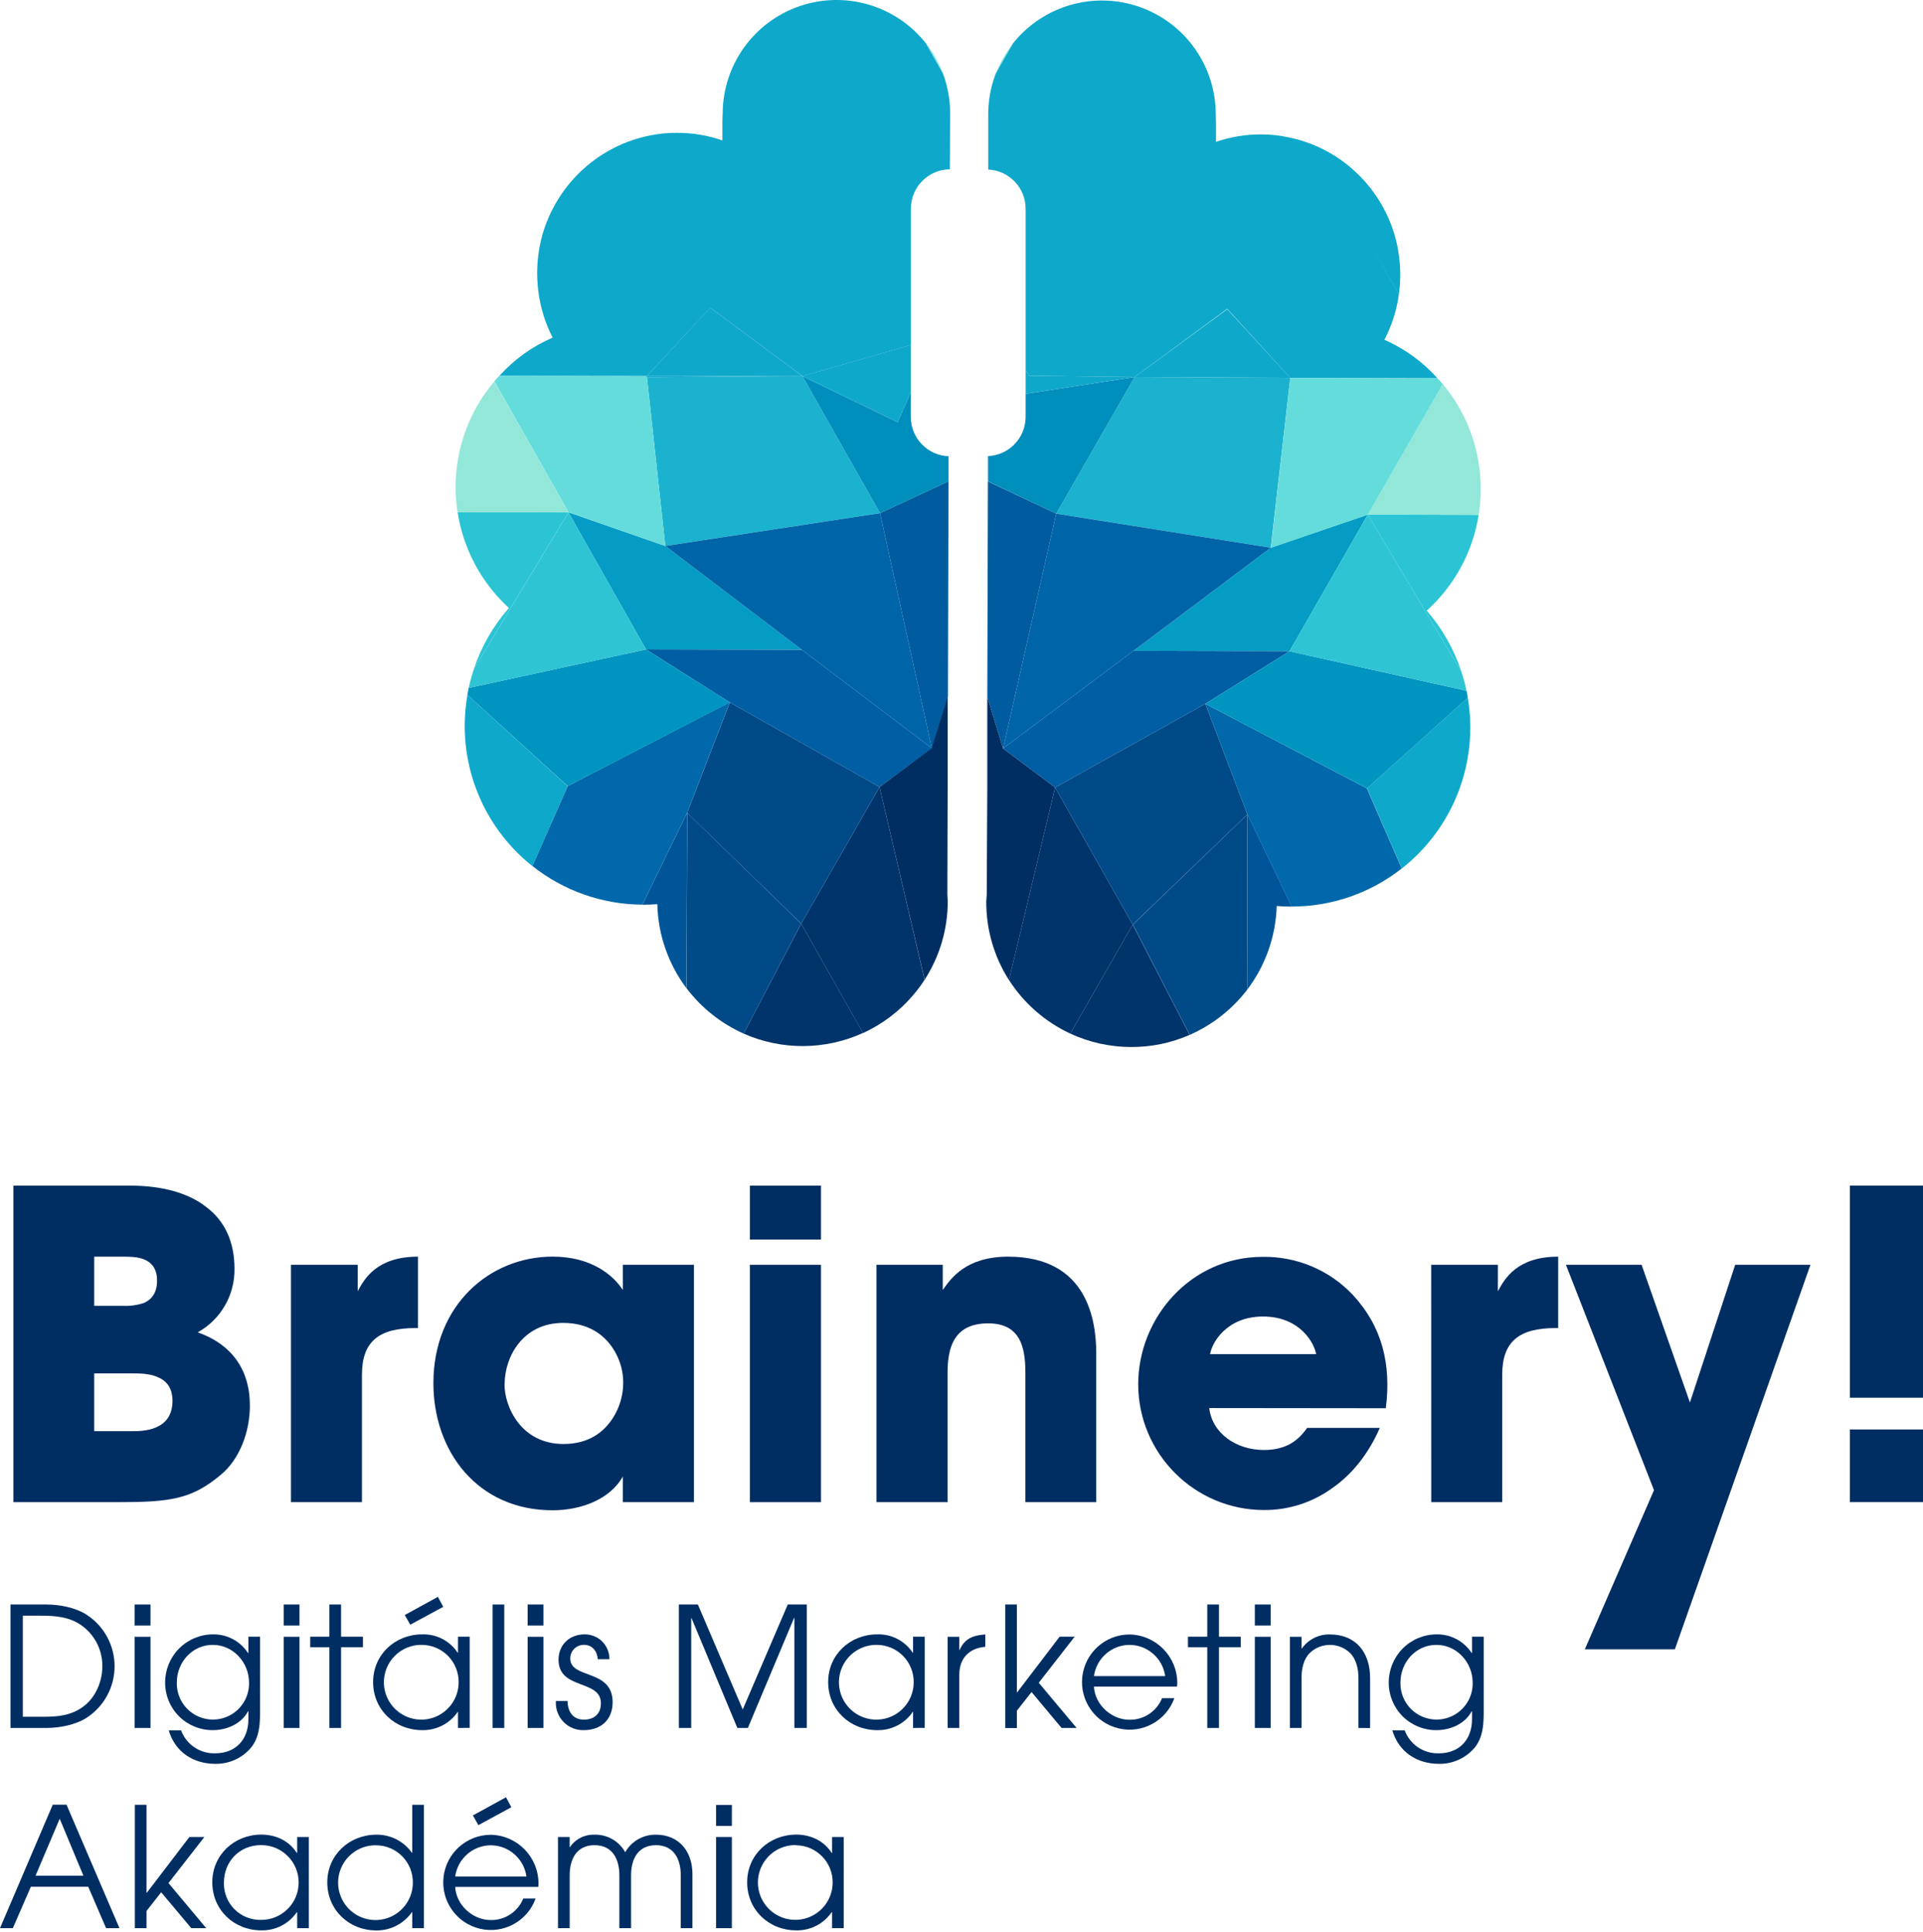
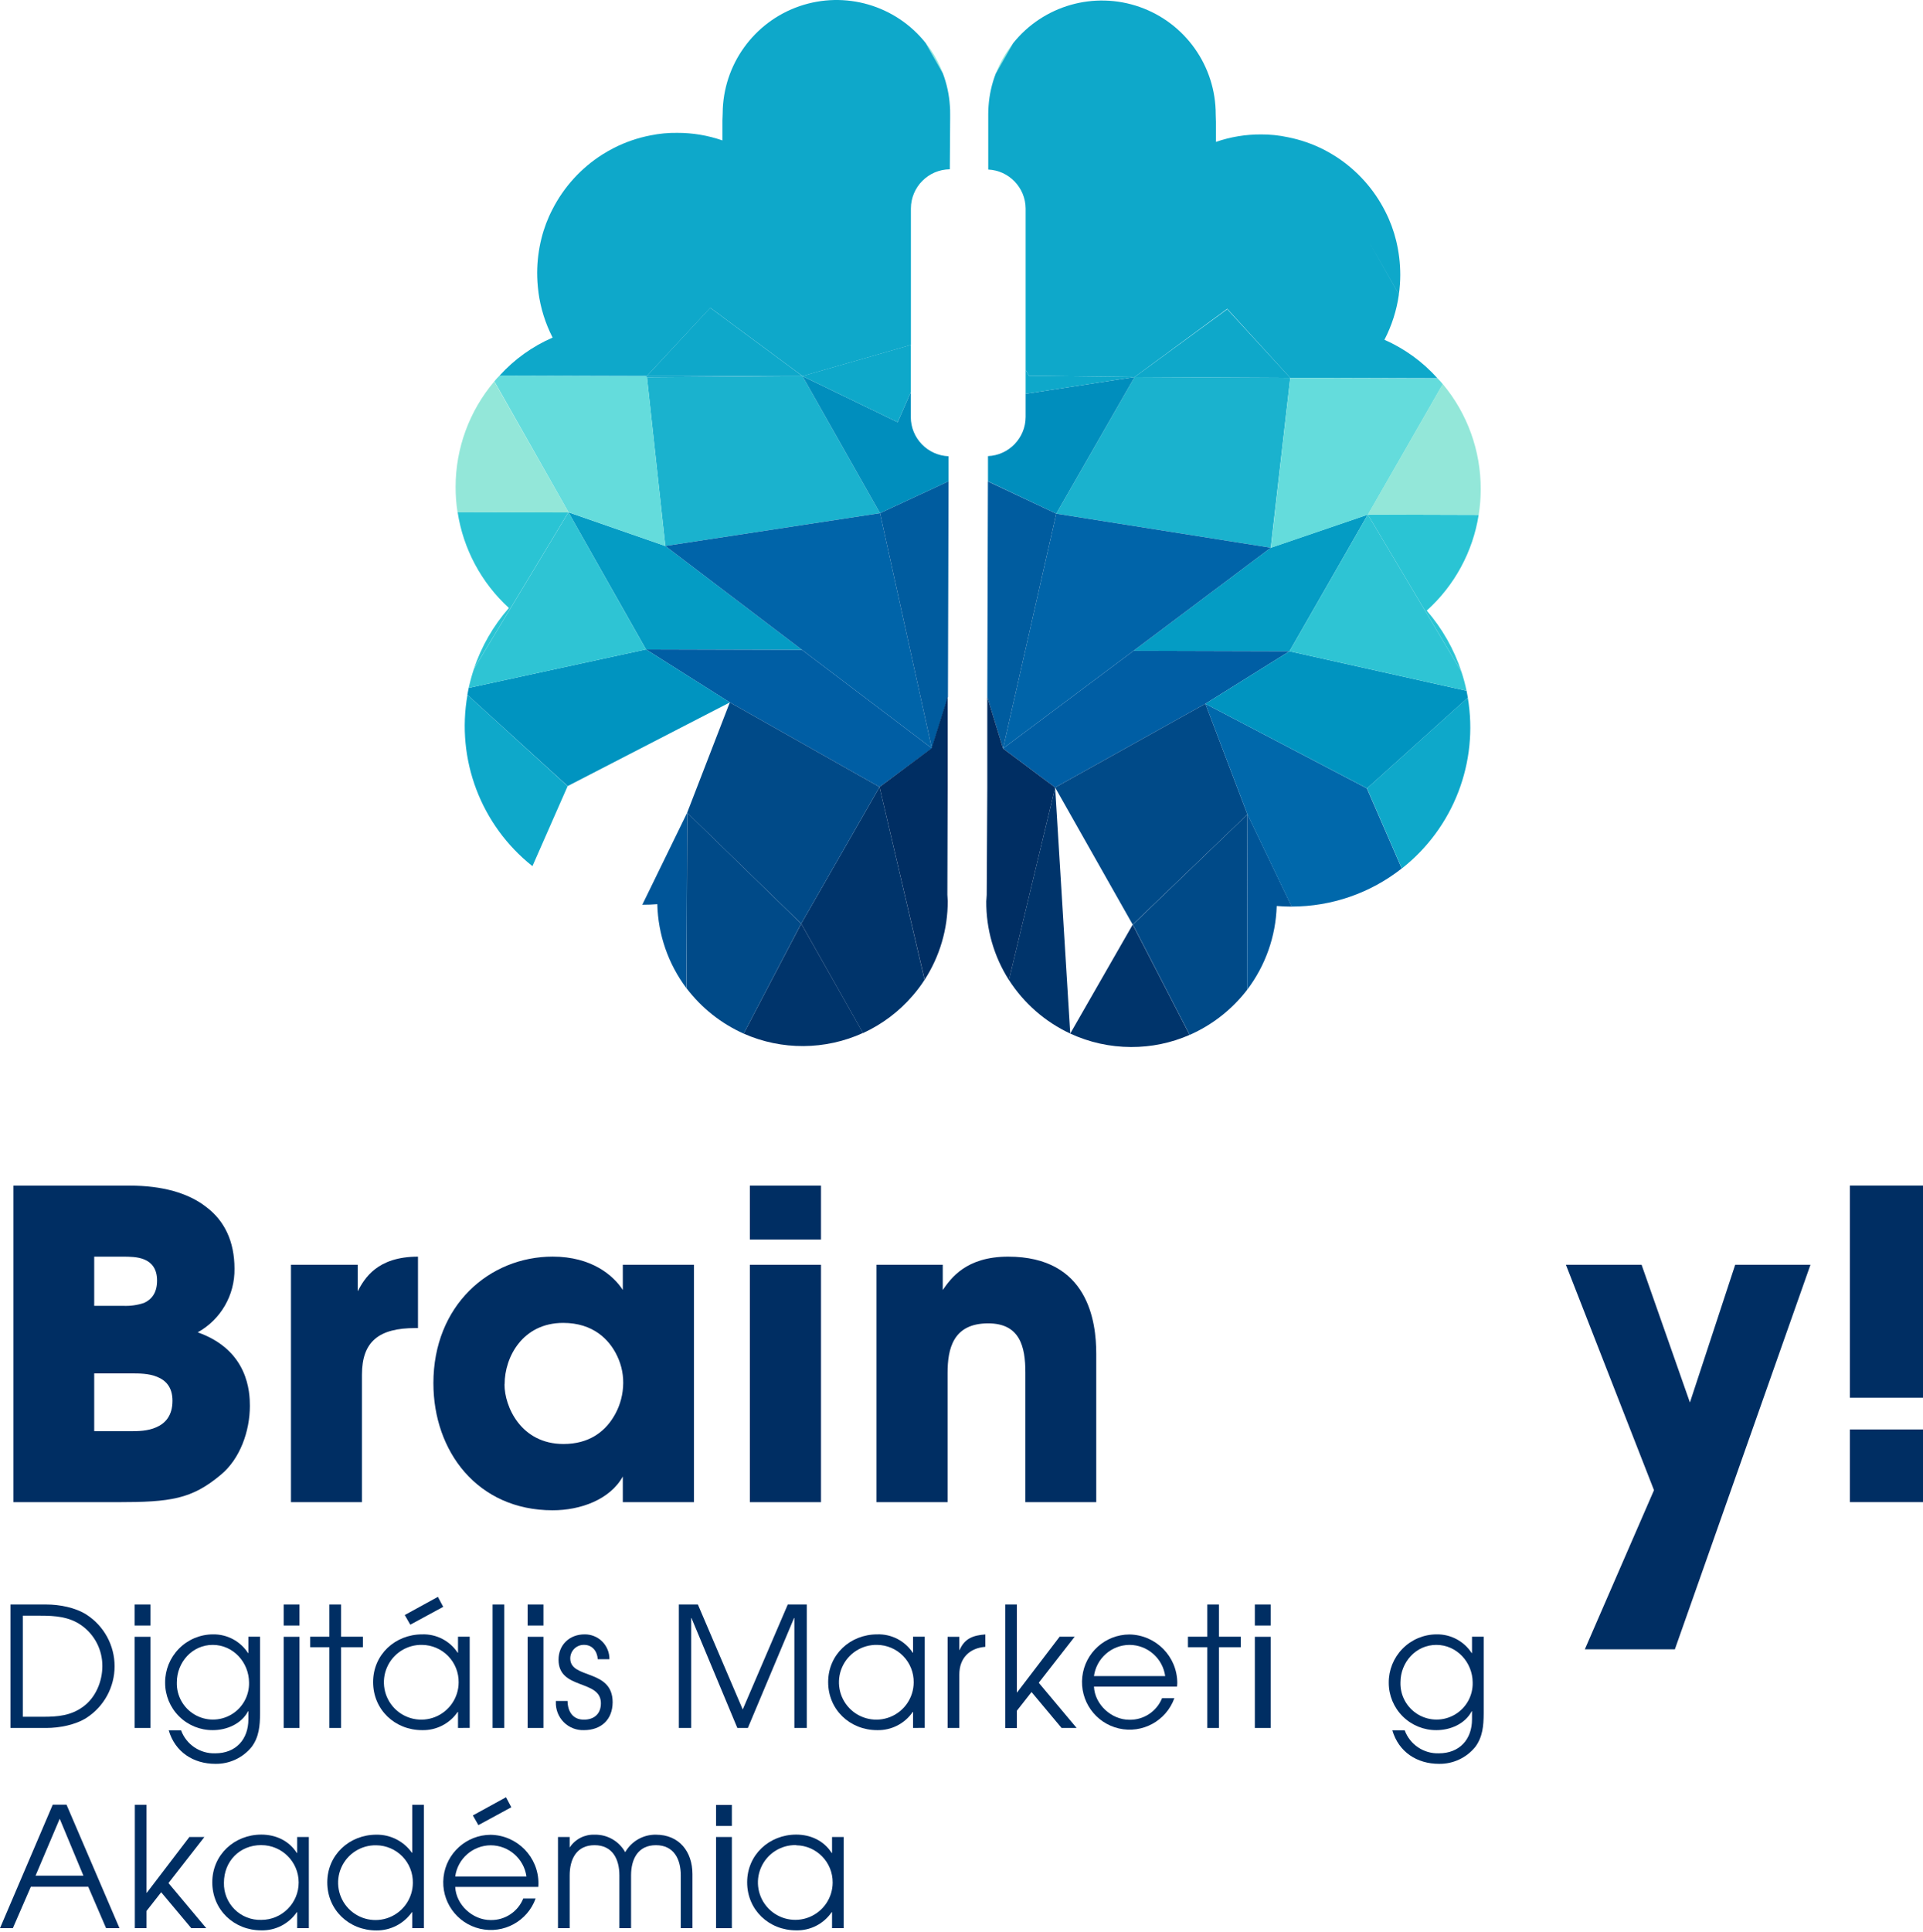
<svg xmlns="http://www.w3.org/2000/svg" width="220px" height="221px" viewBox="0 0 220 221" version="1.1">
  <title>Brainery__logo_szines</title>
  <g id="Page-1" stroke="none" stroke-width="1" fill="none" fill-rule="evenodd">
    <g id="Brainery__logo_szines">
      <path d="M9.906,196.469 C8.626,197.287 6.793,197.632 5.305,197.632 L1.198,197.632 L1.198,183.511 L5.305,183.511 C6.812,183.511 8.626,183.855 9.906,184.677 C11.904,185.972 13.11,188.192 13.11,190.573 C13.11,192.954 11.904,195.173 9.906,196.469 L9.906,196.469 Z M9.293,185.878 C7.899,184.904 6.297,184.791 4.638,184.791 L2.61,184.791 L2.61,196.352 L4.954,196.352 C6.616,196.352 8.114,196.219 9.498,195.208 C10.948,194.159 11.71,192.308 11.71,190.554 C11.721,188.693 10.817,186.945 9.293,185.878 L9.293,185.878 Z" id="Shape" fill="#002E63" fill-rule="nonzero" />
      <path d="M15.407,185.915 L15.407,183.511 L17.217,183.511 L17.217,185.915 L15.407,185.915 Z M15.407,197.632 L15.407,187.205 L17.217,187.205 L17.217,197.632 L15.407,197.632 Z" id="Shape" fill="#002E63" fill-rule="nonzero" />
      <path d="M28.785,199.806 C27.773,201.05 26.246,201.761 24.643,201.736 C22.115,201.736 20.026,200.381 19.303,197.9 L20.712,197.9 C21.313,199.529 22.889,200.589 24.624,200.532 C26.972,200.532 28.416,198.953 28.416,196.64 L28.416,195.723 L28.378,195.723 C27.613,197.174 25.935,197.881 24.349,197.881 C22.905,197.893 21.516,197.327 20.491,196.31 C19.466,195.292 18.89,193.907 18.892,192.462 C18.879,191.004 19.448,189.601 20.472,188.562 C21.495,187.523 22.891,186.935 24.349,186.927 C25.972,186.894 27.496,187.703 28.378,189.066 L28.416,189.066 L28.416,187.195 L29.752,187.195 L29.752,195.992 C29.739,197.363 29.642,198.662 28.785,199.806 Z M24.336,188.13 C21.992,188.13 20.229,190.115 20.229,192.425 C20.187,193.928 20.965,195.335 22.261,196.099 C23.556,196.863 25.164,196.863 26.459,196.099 C27.755,195.335 28.533,193.928 28.491,192.425 C28.479,190.134 26.687,188.13 24.336,188.13 L24.336,188.13 Z" id="Shape" fill="#002E63" fill-rule="nonzero" />
      <path d="M32.454,185.915 L32.454,183.511 L34.263,183.511 L34.263,185.915 L32.454,185.915 Z M32.454,197.632 L32.454,187.205 L34.263,187.205 L34.263,197.632 L32.454,197.632 Z" id="Shape" fill="#002E63" fill-rule="nonzero" />
      <polygon id="Path" fill="#002E63" fill-rule="nonzero" points="39.02 188.396 39.02 197.632 37.683 197.632 37.683 188.396 35.49 188.396 35.49 187.195 37.683 187.195 37.683 183.511 39.02 183.511 39.02 187.195 41.519 187.195 41.519 188.396" />
      <path d="M52.398,197.632 L52.398,195.802 L52.36,195.802 C51.443,197.138 49.913,197.92 48.293,197.881 C45.165,197.881 42.685,195.534 42.685,192.383 C42.685,189.233 45.213,186.927 48.293,186.927 C49.922,186.87 51.463,187.665 52.36,189.025 L52.398,189.025 L52.398,187.195 L53.735,187.195 L53.735,197.622 L52.398,197.632 Z M48.29,188.13 C46.555,188.092 44.968,189.107 44.276,190.698 C43.583,192.29 43.921,194.143 45.132,195.387 C46.343,196.631 48.186,197.019 49.796,196.369 C51.405,195.719 52.463,194.16 52.471,192.425 C52.488,191.301 52.058,190.216 51.274,189.41 C50.49,188.604 49.418,188.144 48.293,188.13 L48.29,188.13 Z M46.938,185.821 L46.306,184.715 L50.098,182.636 L50.707,183.779 L46.938,185.821 Z" id="Shape" fill="#002E63" fill-rule="nonzero" />
      <polygon id="Path" fill="#002E63" fill-rule="nonzero" points="56.354 197.632 56.354 183.511 57.691 183.511 57.691 197.632" />
      <path d="M60.364,185.915 L60.364,183.511 L62.173,183.511 L62.173,185.915 L60.364,185.915 Z M60.364,197.632 L60.364,187.205 L62.173,187.205 L62.173,197.632 L60.364,197.632 Z" id="Shape" fill="#002E63" fill-rule="nonzero" />
      <path d="M66.797,197.881 C65.935,197.91 65.101,197.579 64.493,196.968 C63.885,196.356 63.559,195.52 63.593,194.658 L63.593,194.542 L64.929,194.542 C64.948,195.745 65.52,196.681 66.8,196.681 C67.982,196.681 68.746,196.011 68.746,194.807 C68.746,192.042 63.899,193.322 63.899,189.827 C63.899,188.111 65.163,186.927 66.876,186.927 C67.633,186.915 68.363,187.211 68.899,187.747 C69.435,188.283 69.731,189.013 69.72,189.77 L68.386,189.77 C68.329,188.87 67.776,188.127 66.822,188.127 C66.403,188.117 65.997,188.278 65.699,188.573 C65.401,188.868 65.236,189.272 65.242,189.691 C65.242,192.077 70.089,190.835 70.089,194.693 C70.077,196.696 68.762,197.881 66.797,197.881 Z" id="Path" fill="#002E63" fill-rule="nonzero" />
      <polygon id="Path" fill="#002E63" fill-rule="nonzero" points="90.88 197.632 90.88 185.056 90.843 185.056 85.559 197.632 84.356 197.632 79.107 185.056 79.076 185.056 79.076 197.632 77.663 197.632 77.663 183.511 79.84 183.511 84.972 195.518 90.125 183.511 92.299 183.511 92.299 197.632" />
      <path d="M104.458,197.632 L104.458,195.802 L104.42,195.802 C103.502,197.138 101.973,197.92 100.353,197.881 C97.225,197.881 94.745,195.534 94.745,192.383 C94.745,189.233 97.273,186.927 100.353,186.927 C101.982,186.87 103.522,187.665 104.42,189.025 L104.458,189.025 L104.458,187.195 L105.794,187.195 L105.794,197.622 L104.458,197.632 Z M100.35,188.13 C98.615,188.092 97.028,189.107 96.335,190.698 C95.643,192.29 95.981,194.143 97.192,195.387 C98.403,196.631 100.246,197.019 101.856,196.369 C103.465,195.719 104.522,194.16 104.53,192.425 C104.548,191.301 104.118,190.216 103.334,189.41 C102.55,188.604 101.477,188.144 100.353,188.13 L100.35,188.13 Z" id="Shape" fill="#002E63" fill-rule="nonzero" />
      <path d="M109.75,191.527 L109.75,197.632 L108.414,197.632 L108.414,187.205 L109.75,187.205 L109.75,188.712 L109.788,188.712 C110.36,187.375 111.368,187.034 112.724,186.936 L112.724,188.352 C110.894,188.494 109.75,189.657 109.75,191.527 Z" id="Path" fill="#002E63" fill-rule="nonzero" />
      <polygon id="Path" fill="#002E63" fill-rule="nonzero" points="121.448 197.632 118.013 193.524 116.335 195.66 116.335 197.644 115.002 197.644 115.002 183.511 116.335 183.511 116.335 193.568 116.361 193.568 121.227 187.195 122.945 187.195 118.838 192.462 123.17 197.632" />
      <path d="M134.659,192.902 L125.154,192.902 C125.252,194.962 127.161,196.693 129.202,196.693 C130.839,196.728 132.328,195.747 132.943,194.229 L134.352,194.229 C133.416,196.826 130.684,198.312 127.995,197.686 C125.306,197.06 123.512,194.52 123.82,191.776 C124.128,189.032 126.441,186.954 129.202,186.939 C132.25,186.982 134.696,189.471 134.687,192.519 C134.687,192.652 134.659,192.766 134.659,192.902 Z M129.221,188.13 C127.167,188.143 125.434,189.663 125.154,191.698 L133.303,191.698 C133.019,189.659 131.279,188.139 129.221,188.13 L129.221,188.13 Z" id="Shape" fill="#002E63" fill-rule="nonzero" />
      <polygon id="Path" fill="#002E63" fill-rule="nonzero" points="139.455 188.396 139.455 197.632 138.119 197.632 138.119 188.396 135.907 188.396 135.907 187.195 138.119 187.195 138.119 183.511 139.455 183.511 139.455 187.195 141.954 187.195 141.954 188.396" />
      <path d="M143.56,185.915 L143.56,183.511 L145.369,183.511 L145.369,185.915 L143.56,185.915 Z M143.56,197.632 L143.56,187.205 L145.369,187.205 L145.369,197.632 L143.56,197.632 Z" id="Shape" fill="#002E63" fill-rule="nonzero" />
-       <path d="M155.412,197.632 L155.412,191.891 C155.412,190.898 155.162,189.732 154.42,189.025 C153.14,187.833 151.156,187.833 149.876,189.025 C149.152,189.713 148.906,190.838 148.906,191.796 L148.906,197.632 L147.569,197.632 L147.569,187.205 L148.906,187.205 L148.906,188.538 L148.944,188.538 C149.676,187.501 150.879,186.9 152.148,186.936 C155.143,186.936 156.745,189.018 156.745,191.9 L156.745,197.641 L155.412,197.632 Z" id="Path" fill="#002E63" fill-rule="nonzero" />
      <path d="M168.774,199.806 C167.762,201.049 166.235,201.761 164.632,201.736 C162.104,201.736 160.016,200.381 159.289,197.9 L160.701,197.9 C161.302,199.529 162.878,200.589 164.613,200.532 C166.961,200.532 168.405,198.953 168.405,196.64 L168.405,195.723 L168.367,195.723 C167.602,197.174 165.924,197.881 164.338,197.881 C162.894,197.893 161.505,197.327 160.48,196.31 C159.455,195.292 158.879,193.907 158.881,192.462 C158.869,191.004 159.437,189.601 160.461,188.562 C161.485,187.523 162.88,186.935 164.338,186.927 C165.961,186.894 167.485,187.703 168.367,189.066 L168.405,189.066 L168.405,187.195 L169.741,187.195 L169.741,195.992 C169.729,197.363 169.631,198.662 168.774,199.806 Z M164.325,188.13 C161.981,188.13 160.218,190.115 160.218,192.425 C160.176,193.928 160.954,195.335 162.25,196.099 C163.545,196.863 165.153,196.863 166.448,196.099 C167.744,195.335 168.522,193.928 168.48,192.425 C168.468,190.134 166.673,188.13 164.325,188.13 Z" id="Shape" fill="#002E63" fill-rule="nonzero" />
      <path d="M12.137,220.53 L10.095,215.791 L3.529,215.791 L1.469,220.53 L-8.98051888e-15,220.53 L6.032,206.41 L7.612,206.41 L13.669,220.53 L12.137,220.53 Z M6.831,208.015 L4.067,214.527 L9.542,214.527 L6.831,208.015 Z" id="Shape" fill="#002E63" fill-rule="nonzero" />
      <polygon id="Path" fill="#002E63" fill-rule="nonzero" points="21.884 220.53 18.44 216.423 16.762 218.562 16.762 220.53 15.426 220.53 15.426 206.419 16.762 206.419 16.762 216.476 16.8 216.476 21.666 210.103 23.382 210.103 19.274 215.371 23.594 220.53" />
      <path d="M33.999,220.53 L33.999,218.701 L33.958,218.701 C33.042,220.036 31.513,220.818 29.894,220.78 C26.766,220.78 24.286,218.432 24.286,215.285 C24.286,212.138 26.814,209.828 29.894,209.828 C31.537,209.828 33.054,210.514 33.958,211.926 L33.999,211.926 L33.999,210.103 L35.332,210.103 L35.332,220.53 L33.999,220.53 Z M29.891,211.029 C27.411,211.029 25.619,212.881 25.619,215.342 C25.592,216.481 26.034,217.581 26.843,218.383 C27.652,219.186 28.756,219.619 29.894,219.582 C32.255,219.582 34.169,217.668 34.169,215.307 C34.169,212.946 32.255,211.032 29.894,211.032 L29.891,211.029 Z" id="Shape" fill="#002E63" fill-rule="nonzero" />
      <path d="M47.162,220.53 L47.162,218.701 L47.124,218.701 C46.194,220.025 44.672,220.806 43.055,220.79 C39.923,220.79 37.443,218.442 37.443,215.295 C37.443,212.148 39.971,209.838 43.055,209.838 C44.666,209.813 46.186,210.583 47.118,211.898 L47.162,211.898 L47.162,206.419 L48.499,206.419 L48.499,220.53 L47.162,220.53 Z M43.055,211.051 C41.319,211.011 39.731,212.025 39.038,213.617 C38.344,215.209 38.682,217.062 39.892,218.306 C41.103,219.551 42.946,219.939 44.556,219.29 C46.166,218.64 47.224,217.081 47.232,215.345 C47.25,214.221 46.82,213.136 46.036,212.33 C45.252,211.524 44.179,211.064 43.055,211.051 L43.055,211.051 Z" id="Shape" fill="#002E63" fill-rule="nonzero" />
      <path d="M61.583,215.81 L52.079,215.81 C52.177,217.87 54.082,219.601 56.123,219.601 C57.761,219.637 59.25,218.656 59.864,217.137 L61.277,217.137 C60.343,219.735 57.611,221.222 54.922,220.598 C52.232,219.973 50.436,217.434 50.743,214.69 C51.05,211.946 53.362,209.866 56.123,209.85 C59.174,209.896 61.618,212.389 61.602,215.44 C61.602,215.56 61.583,215.677 61.583,215.81 Z M56.142,211.051 C54.089,211.064 52.357,212.584 52.079,214.619 L60.228,214.619 C59.941,212.58 58.201,211.061 56.142,211.051 Z M54.73,208.745 L54.098,207.636 L57.89,205.556 L58.499,206.7 L54.73,208.745 Z" id="Shape" fill="#002E63" fill-rule="nonzero" />
      <path d="M77.884,220.53 L77.884,214.492 C77.884,212.641 77.101,211.039 75.041,211.039 C72.98,211.039 72.197,212.641 72.197,214.492 L72.197,220.53 L70.86,220.53 L70.86,214.492 C70.86,212.641 70.077,211.039 68.017,211.039 C65.956,211.039 65.173,212.641 65.173,214.492 L65.173,220.53 L63.836,220.53 L63.836,210.103 L65.173,210.103 L65.173,211.304 C65.799,210.351 66.877,209.795 68.017,209.838 C69.468,209.8 70.821,210.572 71.527,211.841 C72.245,210.584 73.59,209.816 75.037,209.838 C77.707,209.838 79.218,211.781 79.218,214.34 L79.218,220.53 L77.884,220.53 Z" id="Path" fill="#002E63" fill-rule="nonzero" />
      <path d="M81.919,208.839 L81.919,206.435 L83.729,206.435 L83.729,208.839 L81.919,208.839 Z M81.919,220.53 L81.919,210.103 L83.729,210.103 L83.729,220.53 L81.919,220.53 Z" id="Shape" fill="#002E63" fill-rule="nonzero" />
      <path d="M95.19,220.53 L95.19,218.701 L95.149,218.701 C94.234,220.036 92.707,220.818 91.089,220.78 C87.958,220.78 85.477,218.432 85.477,215.285 C85.477,212.138 88.005,209.828 91.089,209.828 C92.729,209.828 94.249,210.514 95.149,211.926 L95.19,211.926 L95.19,210.103 L96.524,210.103 L96.524,220.53 L95.19,220.53 Z M91.083,211.029 C89.347,210.989 87.759,212.003 87.066,213.595 C86.372,215.186 86.71,217.04 87.92,218.284 C89.131,219.529 90.974,219.917 92.584,219.268 C94.194,218.618 95.252,217.059 95.26,215.323 C95.284,212.998 93.427,211.089 91.102,211.051 L91.083,211.029 Z" id="Shape" fill="#002E63" fill-rule="nonzero" />
      <path d="M1.532,135.603 L14.838,135.603 C18.557,135.603 21.543,136.437 23.597,138.049 C25.701,139.628 26.826,142.011 26.826,145.095 C26.878,148.116 25.26,150.919 22.617,152.384 C28.441,154.438 28.586,159.282 28.586,160.799 C28.586,163.684 27.461,166.865 25.259,168.676 C21.935,171.463 19.537,171.807 13.423,171.807 L1.532,171.807 L1.532,135.603 Z M10.778,149.351 L14.058,149.351 C14.887,149.393 15.717,149.277 16.503,149.01 C17.334,148.618 17.969,147.885 17.969,146.463 C17.969,145.095 17.337,144.409 16.554,144.068 C15.77,143.727 14.791,143.727 14.058,143.727 L10.778,143.727 L10.778,149.351 Z M10.778,163.684 L15.135,163.684 C15.72,163.684 16.895,163.684 17.871,163.244 C18.898,162.805 19.733,161.924 19.733,160.211 C19.733,158.631 18.949,157.863 17.969,157.471 C17.04,157.08 15.868,157.08 15.126,157.08 L10.778,157.08 L10.778,163.684 Z" id="Shape" fill="#002E63" fill-rule="nonzero" />
      <path d="M33.288,144.656 L40.922,144.656 L40.922,147.686 C41.702,146.22 43.134,143.727 47.819,143.727 L47.819,151.895 L47.526,151.895 C43.367,151.895 41.408,153.411 41.408,157.228 L41.408,171.807 L33.288,171.807 L33.288,144.656 Z" id="Path" fill="#002E63" fill-rule="nonzero" />
      <path d="M79.392,171.807 L71.252,171.807 L71.252,168.872 C69.786,171.513 66.411,172.736 63.23,172.736 C54.619,172.736 49.583,165.984 49.583,158.201 C49.583,149.297 55.991,143.723 63.23,143.723 C67.682,143.723 70.181,145.875 71.252,147.537 L71.252,144.652 L79.392,144.652 L79.392,171.807 Z M57.719,158.353 C57.719,160.846 59.577,165.153 64.468,165.153 C67.356,165.153 69.116,163.785 70.156,162.119 C70.813,161.072 71.199,159.878 71.281,158.644 C71.372,157.413 71.137,156.18 70.598,155.07 C69.716,153.212 67.859,151.304 64.433,151.304 C59.785,151.304 57.732,155.219 57.732,158.299 L57.719,158.353 Z" id="Shape" fill="#002E63" fill-rule="nonzero" />
      <path d="M85.787,135.603 L93.926,135.603 L93.926,141.768 L85.787,141.768 L85.787,135.603 Z M85.787,144.656 L93.926,144.656 L93.926,171.807 L85.787,171.807 L85.787,144.656 Z" id="Shape" fill="#002E63" fill-rule="nonzero" />
      <path d="M100.271,144.656 L107.855,144.656 L107.855,147.54 C108.784,146.22 110.496,143.727 115.34,143.727 C124.503,143.727 125.416,151.161 125.416,154.83 L125.416,171.807 L117.308,171.807 L117.308,156.982 C117.308,153.999 116.677,151.357 113.052,151.357 C109.043,151.357 108.407,154.242 108.407,157.045 L108.407,171.807 L100.271,171.807 L100.271,144.656 Z" id="Path" fill="#002E63" fill-rule="nonzero" />
-       <path d="M138.34,161.042 C138.681,163.93 141.42,165.838 144.602,165.838 C147.193,165.838 148.565,164.714 149.541,163.311 L157.857,163.311 C156.537,166.344 154.628,168.682 152.331,170.262 C150.075,171.868 147.371,172.724 144.602,172.708 C136.663,172.696 130.23,166.264 130.216,158.325 C130.216,150.741 136.188,143.749 144.454,143.749 C148.329,143.686 152.053,145.247 154.726,148.052 C158.151,151.721 159.181,156.075 158.543,161.064 L138.34,161.042 Z M150.568,154.881 C150.375,153.617 148.71,150.574 144.504,150.574 C140.299,150.574 138.634,153.607 138.438,154.881 L150.568,154.881 Z" id="Shape" fill="#002E63" fill-rule="nonzero" />
-       <path d="M163.735,144.656 L171.365,144.656 L171.365,147.686 C172.149,146.22 173.577,143.727 178.263,143.727 L178.263,151.895 L177.975,151.895 C173.817,151.895 171.861,153.411 171.861,157.228 L171.861,171.807 L163.741,171.807 L163.735,144.656 Z" id="Path" fill="#002E63" fill-rule="nonzero" />
      <polygon id="Path" fill="#002E63" fill-rule="nonzero" points="189.224 170.436 179.148 144.656 187.805 144.656 193.335 160.407 198.514 144.656 207.124 144.656 191.613 188.636 181.312 188.636" />
      <path d="M220,159.863 L211.633,159.863 L211.633,135.597 L220,135.597 L220,159.863 Z M220,171.801 L211.633,171.801 L211.633,163.491 L220,163.491 L220,171.801 Z" id="Shape" fill="#002E63" fill-rule="nonzero" />
      <polygon id="Path" points="147.61 43.215 140.4 35.322 129.805 43.121 140.4 35.367" />
      <polygon id="Path" points="152.419 43.231 147.61 43.215 129.805 43.121 129.805 43.121 147.61 43.215" />
      <polygon id="Path" points="156.486 58.856 156.486 58.856 156.998 57.965" />
      <polygon id="Path" points="65.031 58.594 65.031 58.594 64.528 57.709" />
      <polygon id="Path" fill="#1AB2CE" fill-rule="nonzero" points="74.014 43.146 76.115 62.445 100.679 58.695 91.8 43.013 91.8 43.013" />
      <polygon id="Path" fill="#049CC4" fill-rule="nonzero" points="76.115 62.445 65.031 58.594 73.906 74.276 91.749 74.326" />
      <polygon id="Path" fill="#0064A9" fill-rule="nonzero" points="91.749 74.326 106.606 85.584 100.679 58.695 76.115 62.445" />
      <polygon id="Path" fill="#005EA4" fill-rule="nonzero" points="73.906 74.276 83.493 80.336 100.625 90.011 106.606 85.584 91.749 74.326" />
      <path d="M104.199,47.693 L104.199,44.849 L102.695,48.287 L91.8,43.013 L100.679,58.695 L108.518,55.052 L108.518,52.183 C106.107,52.086 104.202,50.105 104.199,47.693 L104.199,47.693 Z" id="Path" fill="#008EBD" fill-rule="nonzero" />
      <polygon id="Path" fill="#005C9F" fill-rule="nonzero" points="106.606 85.584 108.449 79.695 108.449 79.695 108.449 79.695 108.518 55.052 100.679 58.695" />
      <path d="M100.625,90.011 L105.785,112.053 L105.785,112.053 L105.785,112.053 C107.513,109.375 108.43,106.255 108.426,103.067 C108.426,102.824 108.382,102.577 108.382,102.334 L108.417,90.04 L108.417,86.283 L108.417,83.322 L108.417,79.688 L106.575,85.578 L100.625,90.011 Z" id="Path" fill="#002E63" fill-rule="nonzero" />
      <polygon id="Path" fill="#002E63" fill-rule="nonzero" points="106.606 85.584 108.449 79.695 108.449 79.695" />
      <path d="M91.661,105.642 L98.736,118.155 C100.918,117.153 102.858,115.692 104.423,113.87 C104.916,113.301 105.367,112.698 105.775,112.066 L100.625,90.011 L91.661,105.642 Z" id="Path" fill="#00346B" fill-rule="nonzero" />
      <polygon id="Path" fill="#00346B" fill-rule="nonzero" points="100.625 90.011 105.782 112.057 105.785 112.053" />
      <path d="M85.079,118.218 C89.433,120.144 94.403,120.117 98.736,118.142 L91.661,105.642 L85.079,118.218 Z" id="Path" fill="#00346B" fill-rule="nonzero" />
      <polygon id="Path" fill="#004A88" fill-rule="nonzero" points="83.493 80.336 78.611 92.962 91.661 105.642 100.625 90.011" />
      <path d="M85.079,118.218 L91.655,105.642 L78.621,92.962 L78.545,113.03 C80.253,115.28 82.5,117.065 85.079,118.218 Z" id="Path" fill="#004A88" fill-rule="nonzero" />
      <path d="M73.556,103.475 C74.115,103.475 74.655,103.456 75.199,103.412 C75.283,106.887 76.449,110.249 78.535,113.03 L78.611,92.962 L73.483,103.475 L73.556,103.475 Z" id="Path" fill="#005598" fill-rule="nonzero" />
-       <path d="M64.942,89.907 L64.942,89.907 L64.942,89.907 L60.907,99.045 C64.485,101.887 68.914,103.444 73.483,103.468 L78.611,92.956 L83.493,80.317 L64.942,89.907 Z" id="Path" fill="#0068AB" fill-rule="nonzero" />
      <path d="M73.906,74.276 L53.621,78.68 C53.564,78.939 53.517,79.202 53.469,79.464 L64.942,89.907 L83.499,80.336 L73.906,74.276 Z" id="Path" fill="#0094C0" fill-rule="nonzero" />
      <path d="M64.936,89.919 L53.482,79.473 C52.17,86.873 55.024,94.396 60.913,99.064 L60.913,99.064 L60.913,99.064 L64.936,89.919 Z" id="Path" fill="#0EA8CA" fill-rule="nonzero" />
      <polygon id="Path" fill="#0EA8CA" fill-rule="nonzero" points="64.936 89.919 60.901 99.042 60.901 99.042" />
      <path d="M65.031,58.594 L65.031,58.594 L54.212,76.525 L54.212,76.525 C53.976,77.233 53.779,77.954 53.621,78.683 L73.906,74.279 L65.031,58.594 Z" id="Path" fill="#2EC4D4" fill-rule="nonzero" />
      <path d="M52.351,58.559 C52.995,62.781 55.067,66.655 58.221,69.536 C56.433,71.575 55.069,73.95 54.208,76.522 L65.024,58.594 L52.351,58.559 Z" id="Path" fill="#2AC4D4" fill-rule="nonzero" />
      <polygon id="Path" fill="#2AC4D4" fill-rule="nonzero" points="65.031 58.594 65.031 58.594 54.215 76.522 54.212 76.525" />
      <path d="M65.031,58.594 L76.115,62.449 L74.02,43.146 L74.02,43.146 L73.957,43.007 L57.16,42.953 C56.947,43.162 56.745,43.382 56.556,43.613 L64.541,57.709 L65.031,58.594 Z" id="Path" fill="#64DCDC" fill-rule="nonzero" />
      <path d="M65.031,58.594 L64.541,57.709 L56.547,43.629 L56.547,43.629 L56.547,43.629 C53.698,46.993 52.131,51.257 52.123,55.665 C52.119,56.641 52.191,57.616 52.341,58.581 L65.021,58.616 L65.031,58.594 Z" id="Path" fill="#93E7D9" fill-rule="nonzero" />
      <polygon id="Path" fill="#93E7D9" fill-rule="nonzero" points="64.541 57.709 56.569 43.62 56.569 43.62" />
      <path d="M105.902,4.913 L107.873,8.389 C107.4,7.135 106.735,5.963 105.902,4.913 L105.902,4.913 Z" id="Path" fill="#8DE7DB" fill-rule="nonzero" />
      <path d="M91.797,43.013 L73.998,43.013 L81.265,35.205 L91.813,43.019 L91.813,43.019 L104.211,39.458 L104.211,23.849 C104.218,21.388 106.202,19.388 108.663,19.362 L108.701,13.646 C108.701,13.438 108.701,13.229 108.701,13.015 C108.701,12.699 108.701,12.383 108.67,12.086 C108.586,10.822 108.316,9.577 107.87,8.392 L105.899,4.916 C102.46,0.596 96.672,-1.088 91.452,0.714 C86.233,2.517 82.717,7.414 82.678,12.936 C82.678,13.214 82.649,13.489 82.646,13.76 L82.646,16.061 C80.99,15.485 79.249,15.192 77.496,15.195 C76.468,15.18 75.441,15.276 74.434,15.482 C72.983,15.761 71.578,16.241 70.26,16.907 C69.799,17.141 69.35,17.394 68.914,17.672 C66.489,19.211 64.519,21.371 63.211,23.928 C62.659,24.984 62.235,26.102 61.947,27.259 C61.626,28.541 61.461,29.858 61.454,31.18 C61.454,31.92 61.502,32.658 61.599,33.392 L61.618,33.392 L61.599,33.423 C61.84,35.233 62.39,36.988 63.223,38.612 C60.916,39.611 58.849,41.091 57.16,42.953 L73.941,43 L73.998,43 L91.797,43.013 Z" id="Path" fill="#0EA8CA" fill-rule="nonzero" />
      <polygon id="Path" fill="#0EA8CA" fill-rule="nonzero" points="91.794 43.013 73.998 43.007 74.014 43.146 91.8 43.013" />
      <polygon id="Path" fill="#0EA8CA" fill-rule="nonzero" points="91.8 43.013 91.8 43.013 102.695 48.287 104.199 44.849 104.199 39.452" />
      <polygon id="Path" fill="#0EA8CA" fill-rule="nonzero" points="74.014 43.146 73.998 43.007 73.941 43.007 74.001 43.146" />
      <polygon id="Path" fill="#0EA8CA" fill-rule="nonzero" points="81.253 35.199 73.998 43.007 91.794 43.013 91.8 43.013" />
      <polygon id="Path" fill="#1AB2CE" fill-rule="nonzero" points="147.61 43.215 129.805 43.121 129.805 43.121 120.838 58.752 145.383 62.645" />
      <polygon id="Path" fill="#049CC4" fill-rule="nonzero" points="129.679 74.437 147.522 74.487 156.486 58.856 145.383 62.645" />
      <polygon id="Path" fill="#0064A9" fill-rule="nonzero" points="145.383 62.645 120.838 58.752 114.755 85.606 129.679 74.437" />
      <polygon id="Path" fill="#005EA4" fill-rule="nonzero" points="114.755 85.606 120.712 90.068 137.9 80.491 147.522 74.487 129.679 74.437" />
      <path d="M129.805,43.121 L117.337,45.042 L117.337,47.693 C117.326,50.095 115.43,52.064 113.03,52.167 L113.03,55.052 L120.838,58.752 L129.805,43.121 Z" id="Path" fill="#008EBD" fill-rule="nonzero" />
      <polygon id="Path" fill="#005C9F" fill-rule="nonzero" points="120.838 58.752 113.021 55.064 112.951 79.707 114.755 85.606" />
      <path d="M120.712,90.068 L114.755,85.61 L112.951,79.71 L112.951,83.344 L112.951,86.305 L112.951,90.062 L112.885,102.356 C112.885,102.599 112.837,102.846 112.834,103.089 C112.813,106.277 113.713,109.404 115.428,112.091 L115.428,112.091 L115.428,112.091 L120.712,90.068 Z" id="Path" fill="#002E63" fill-rule="nonzero" />
-       <path d="M115.428,112.082 C117.137,114.749 119.569,116.875 122.44,118.212 L129.587,105.75 L120.712,90.068 L115.428,112.082 Z" id="Path" fill="#00346B" fill-rule="nonzero" />
+       <path d="M115.428,112.082 C117.137,114.749 119.569,116.875 122.44,118.212 L120.712,90.068 L115.428,112.082 Z" id="Path" fill="#00346B" fill-rule="nonzero" />
      <polygon id="Path" fill="#00346B" fill-rule="nonzero" points="115.428 112.082 115.428 112.082 120.712 90.068" />
      <path d="M129.391,119.751 C131.7,119.763 133.985,119.29 136.099,118.363 L129.587,105.75 L122.44,118.212 C124.619,119.221 126.99,119.746 129.391,119.751 L129.391,119.751 Z" id="Path" fill="#00346B" fill-rule="nonzero" />
      <polygon id="Path" fill="#004A88" fill-rule="nonzero" points="120.712 90.068 129.587 105.75 142.71 93.146 137.9 80.491" />
      <path d="M129.603,105.75 L136.109,118.363 C138.694,117.224 140.951,115.453 142.672,113.213 L142.71,93.146 L129.603,105.75 Z" id="Path" fill="#004A88" fill-rule="nonzero" />
      <path d="M142.672,113.213 C144.772,110.446 145.957,107.092 146.062,103.62 C146.606,103.664 147.146,103.69 147.702,103.69 L147.778,103.69 L142.722,93.149 L142.672,113.213 Z" id="Path" fill="#005598" fill-rule="nonzero" />
      <path d="M142.71,93.146 L147.765,103.686 C152.335,103.689 156.774,102.154 160.366,99.329 L156.385,90.185 L156.385,90.169 L137.9,80.491 L142.71,93.146 Z" id="Path" fill="#0068AB" fill-rule="nonzero" />
      <path d="M137.9,80.491 L156.398,90.169 L167.927,79.792 C167.883,79.53 167.836,79.268 167.782,79.009 L147.522,74.487 L137.9,80.491 Z" id="Path" fill="#0094C0" fill-rule="nonzero" />
      <path d="M160.379,99.329 L160.379,99.329 C166.281,94.688 169.174,87.192 167.921,79.789 L156.394,90.169 L160.379,99.332 L160.379,99.329 Z" id="Path" fill="#0EA8CA" fill-rule="nonzero" />
      <polygon id="Path" fill="#0EA8CA" fill-rule="nonzero" points="160.379 99.329 160.379 99.329 156.394 90.166 156.394 90.166" />
      <path d="M156.489,58.856 L156.489,58.856 L147.522,74.487 L167.782,79.009 C167.628,78.278 167.434,77.557 167.201,76.848 L167.201,76.848 L156.489,58.856 Z" id="Path" fill="#2EC4D4" fill-rule="nonzero" />
      <path d="M169.166,58.894 L156.489,58.856 L167.201,76.844 C166.353,74.268 165.002,71.886 163.226,69.836 C166.4,66.976 168.497,63.114 169.166,58.894 L169.166,58.894 Z" id="Path" fill="#2AC4D4" fill-rule="nonzero" />
      <polygon id="Path" fill="#2AC4D4" fill-rule="nonzero" points="156.486 58.856 167.201 76.848 167.201 76.844 156.489 58.856" />
      <path d="M152.419,43.231 L147.61,43.231 L145.399,62.657 L156.502,58.866 L157.014,57.974 L165.065,43.939 C164.876,43.707 164.674,43.485 164.461,43.275 L164.461,43.275 L152.419,43.231 Z" id="Path" fill="#64DCDC" fill-rule="nonzero" />
      <path d="M156.998,57.965 L156.489,58.856 L156.489,58.856 L169.166,58.894 C169.323,57.93 169.401,56.954 169.4,55.978 C169.421,51.571 167.882,47.298 165.055,43.917 L165.055,43.917 L165.055,43.917 L156.998,57.965 Z" id="Path" fill="#93E7D9" fill-rule="nonzero" />
      <polygon id="Path" fill="#93E7D9" fill-rule="nonzero" points="156.486 58.856 156.489 58.856 156.486 58.856" />
      <polygon id="Path" fill="#93E7D9" fill-rule="nonzero" points="165.055 43.939 165.055 43.939 157.004 57.974" />
      <path d="M113.934,8.404 L115.918,4.945 C115.083,5.989 114.414,7.156 113.934,8.404 Z" id="Path" fill="#8DE7DB" fill-rule="nonzero" />
      <polygon id="Path" fill="#0EA8CA" fill-rule="nonzero" points="140.4 35.367 129.805 43.121 147.61 43.215" />
      <path d="M117.337,23.843 L117.337,42.299 L117.726,42.975 L129.805,43.121 L129.805,43.121 L140.4,35.322 L147.61,43.222 L152.419,43.222 L164.445,43.256 C162.761,41.377 160.695,39.879 158.385,38.861 C159.226,37.241 159.785,35.49 160.038,33.682 L156.562,27.54 L160.038,33.663 C160.141,32.931 160.193,32.192 160.196,31.452 C160.196,30.128 160.038,28.81 159.725,27.524 C159.443,26.367 159.026,25.247 158.483,24.187 C157.189,21.624 155.233,19.453 152.818,17.899 C152.382,17.621 151.936,17.362 151.475,17.125 C150.165,16.458 148.769,15.975 147.326,15.691 C146.321,15.476 145.295,15.37 144.267,15.375 C142.513,15.367 140.769,15.655 139.111,16.228 L139.111,13.925 C139.111,13.653 139.085,13.378 139.085,13.1 C139.095,7.568 135.607,2.635 130.389,0.799 C125.172,-1.038 119.363,0.624 115.906,4.941 L115.906,4.941 L113.918,8.417 L113.918,8.417 C113.463,9.599 113.187,10.842 113.097,12.105 C113.071,12.412 113.059,12.722 113.059,13.033 C113.059,13.242 113.059,13.451 113.059,13.665 L113.059,19.391 C115.44,19.505 117.318,21.459 117.337,23.843 Z" id="Path" fill="#0EA8CA" fill-rule="nonzero" />
      <polygon id="Path" fill="#0EA8CA" fill-rule="nonzero" points="117.726 42.975 117.337 42.299 117.337 45.042 129.805 43.121 129.805 43.121" />
-       <polygon id="Path" fill="#0EA8CA" fill-rule="nonzero" points="164.445 43.266 164.445 43.266 152.419 43.231" />
      <polygon id="Path" fill="#0EA8CA" fill-rule="nonzero" points="115.921 4.941 115.921 4.941 113.937 8.401 113.937 8.401" />
    </g>
  </g>
</svg>